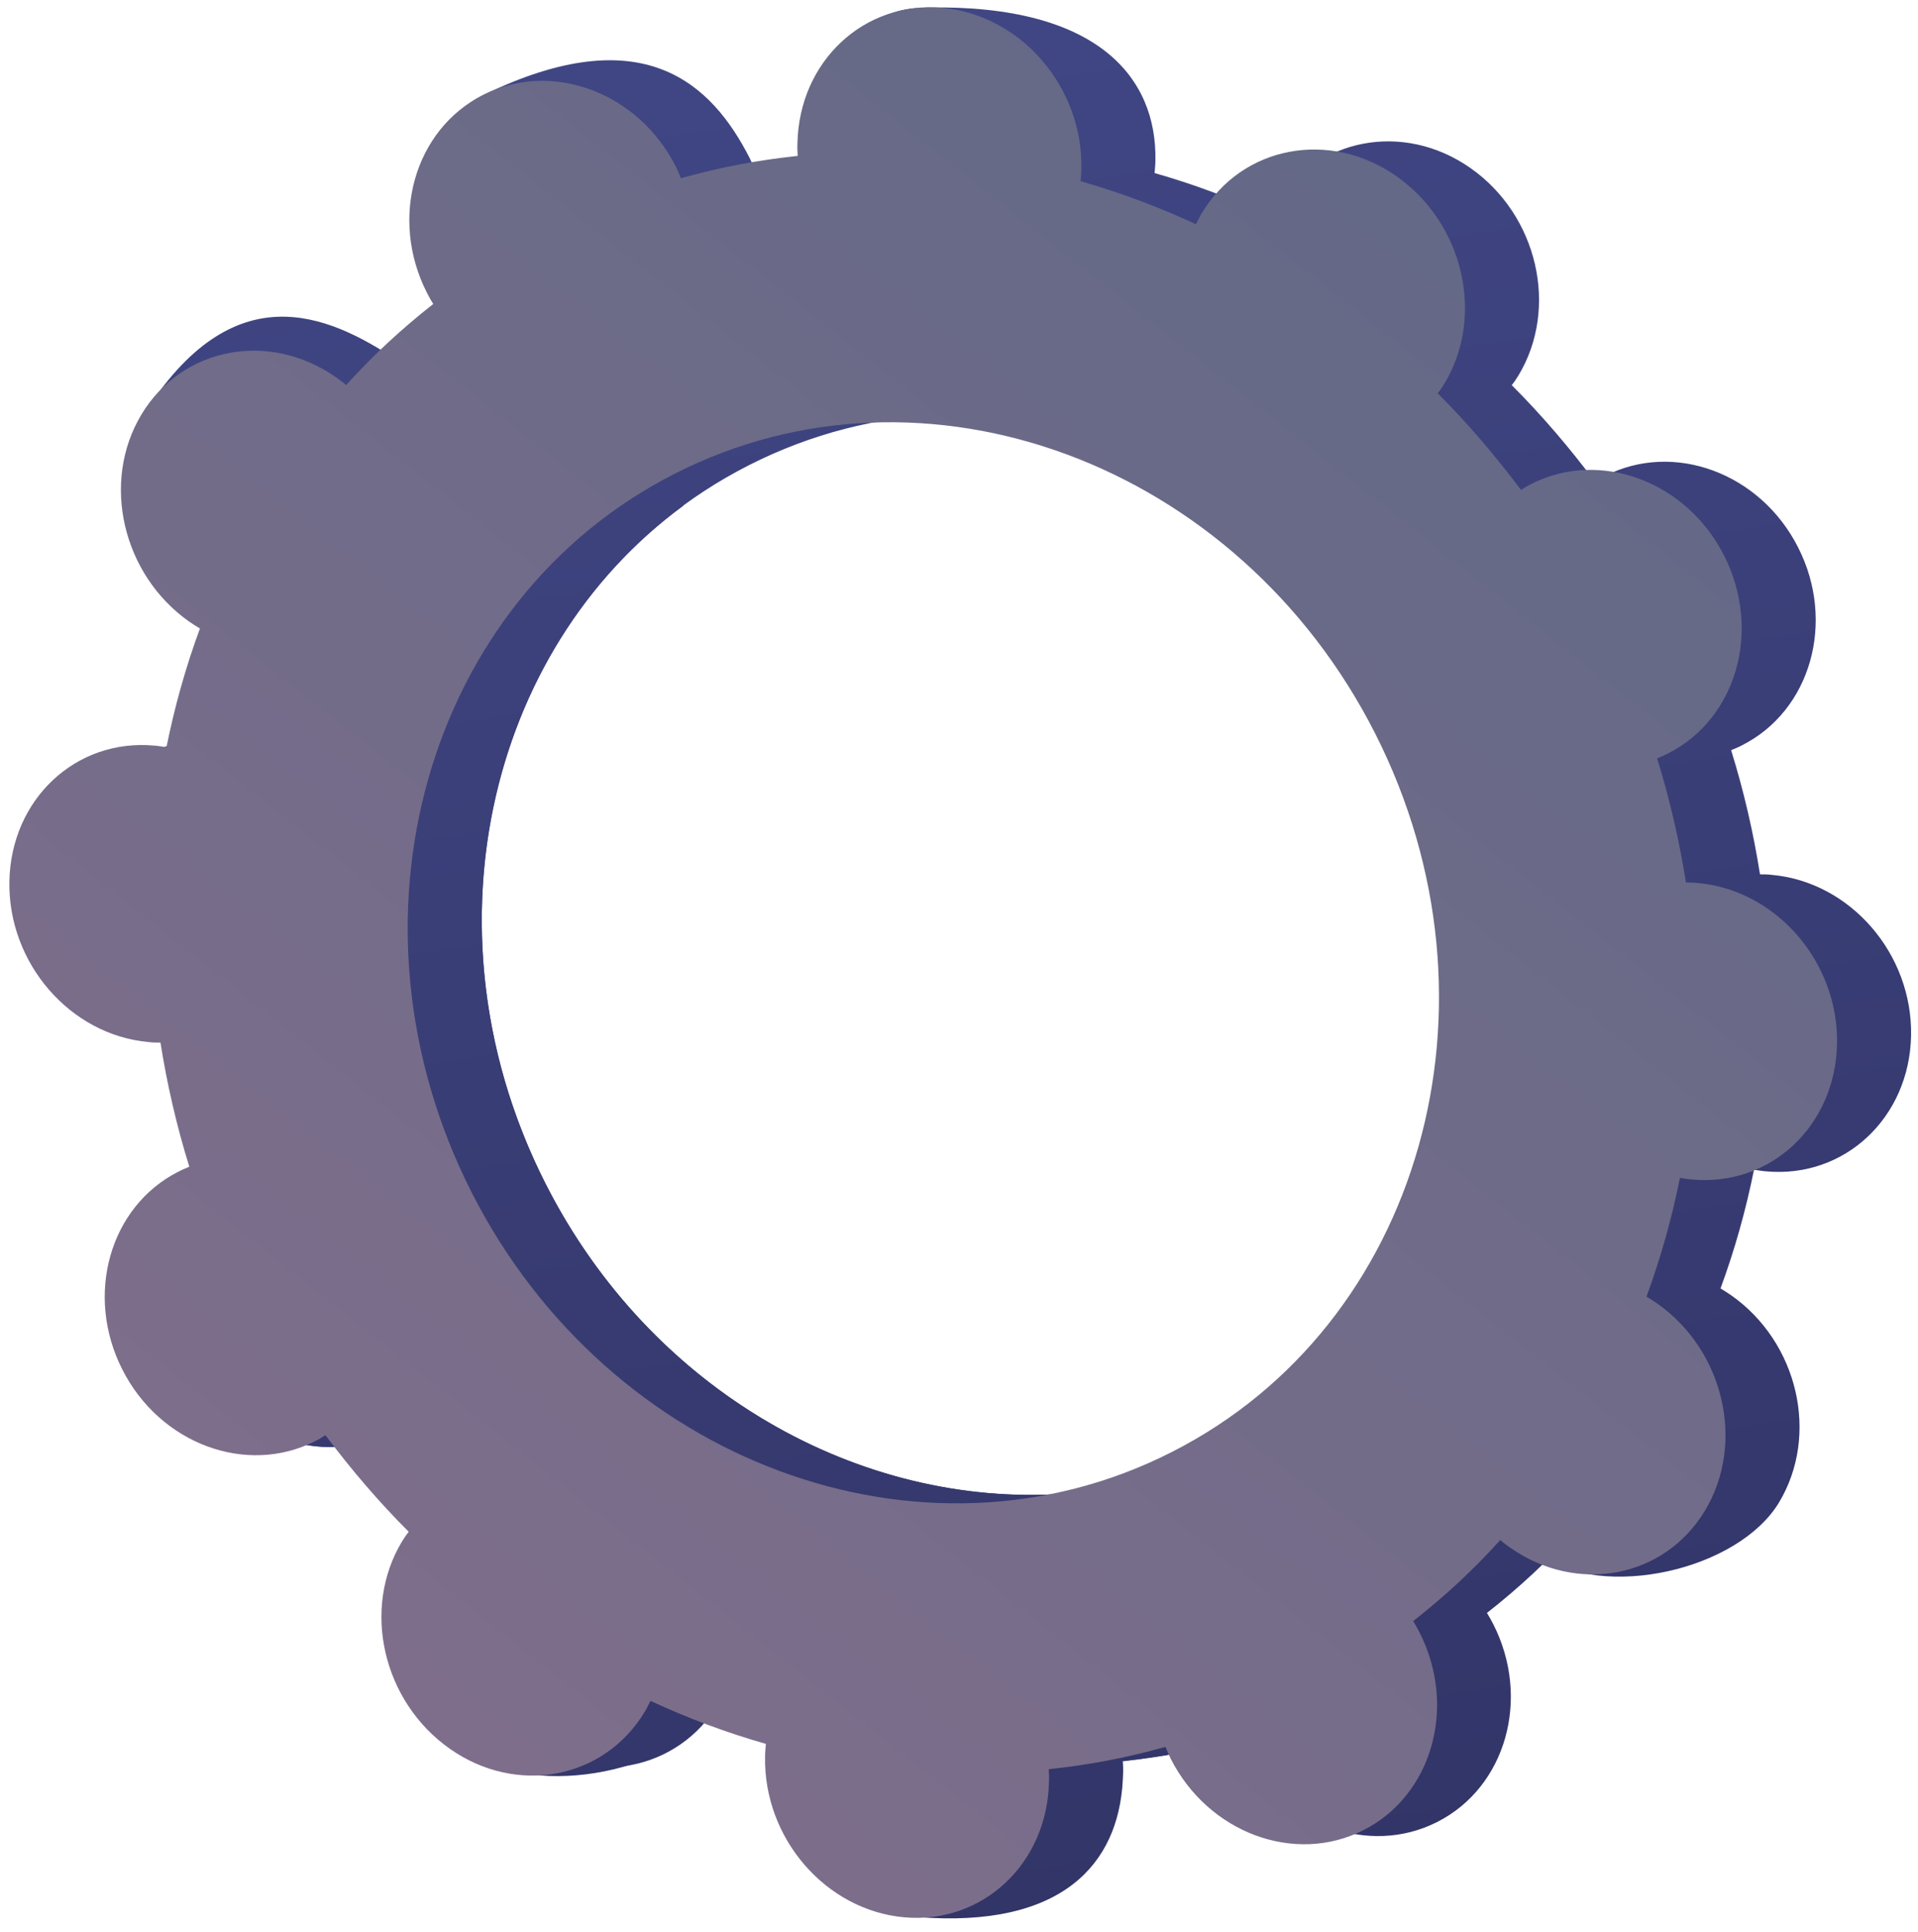
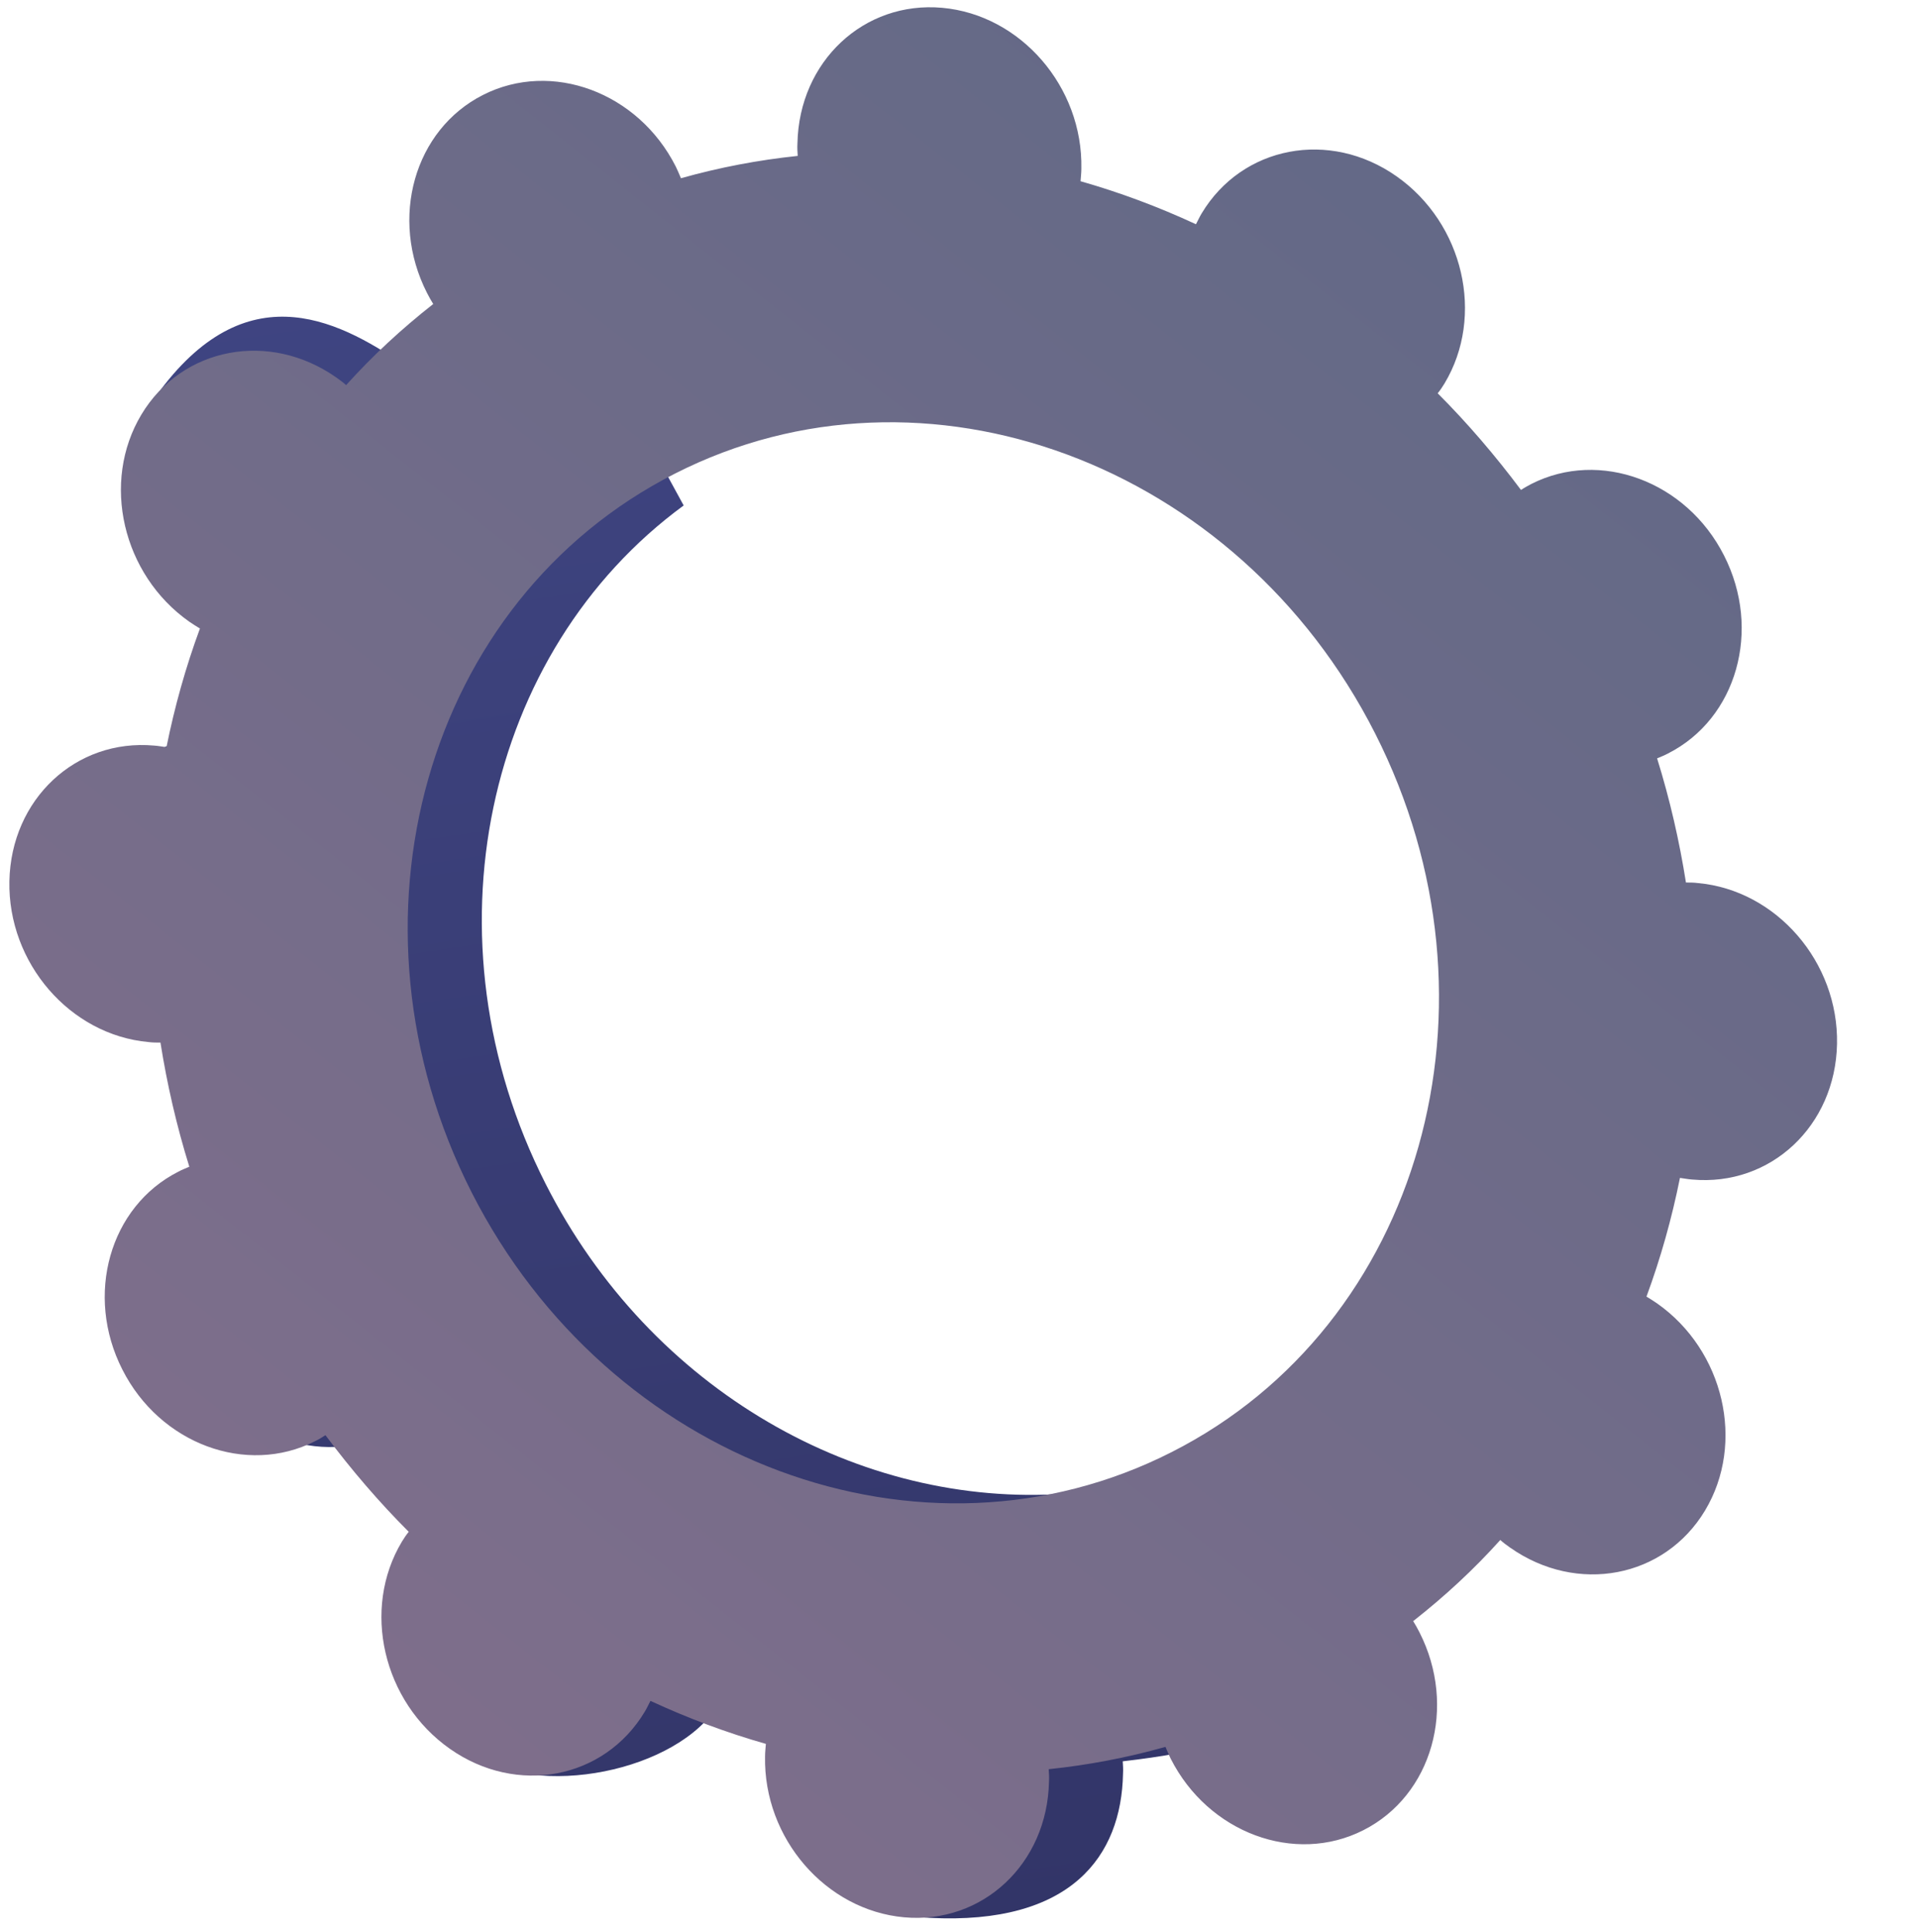
<svg xmlns="http://www.w3.org/2000/svg" width="137" height="138" viewBox="0 0 137 138" fill="none">
-   <path d="M27.795 102.346C22.895 104.835 16.712 102.541 14.028 97.233C11.326 91.924 13.114 85.586 18.034 83.097C18.287 82.961 18.539 82.864 18.812 82.747C17.898 79.811 17.217 76.836 16.75 73.88C16.478 73.88 16.187 73.88 15.895 73.842C10.295 73.336 5.843 68.203 5.959 62.35C6.076 56.498 10.704 52.162 16.303 52.667C16.595 52.687 16.887 52.745 17.178 52.784C17.762 49.887 18.559 47.048 19.57 44.306C19.317 44.151 19.064 43.995 18.812 43.82C14.028 40.457 12.492 33.846 15.389 29.024C18.287 24.202 24.528 23.015 29.311 26.379C29.564 26.554 29.797 26.729 30.011 26.924C31.897 24.824 33.978 22.899 36.233 21.13C36.078 20.877 35.922 20.605 35.786 20.332C33.083 15.024 29.564 9.21 34.503 6.799C45.955 1.219 50.855 6.002 53.558 11.31C53.694 11.583 53.81 11.874 53.927 12.146C56.688 11.369 59.468 10.844 62.268 10.552C62.249 10.26 62.23 9.969 62.249 9.658C62.366 3.805 60.635 0.636 66.254 0.538C78.504 0.305 82.645 5.613 82.529 11.466C82.529 11.777 82.49 12.069 82.471 12.36C85.27 13.158 88.031 14.188 90.715 15.432C90.851 15.18 90.968 14.908 91.123 14.655C94.02 9.833 100.262 8.647 105.045 12.01C109.828 15.374 111.364 21.985 108.467 26.807C108.311 27.06 108.156 27.293 107.981 27.507C110.1 29.626 112.083 31.94 113.931 34.41C114.164 34.254 114.417 34.118 114.669 33.982C119.569 31.493 125.752 33.787 128.436 39.096C131.138 44.404 129.35 50.742 124.43 53.231C124.177 53.367 123.925 53.465 123.652 53.581C124.566 56.517 125.247 59.492 125.714 62.447C125.986 62.447 126.277 62.447 126.569 62.486C132.169 62.992 136.622 68.125 136.505 73.978C136.388 79.83 131.761 84.166 126.161 83.661C125.869 83.641 125.577 83.583 125.286 83.544C124.702 86.441 123.905 89.28 122.894 92.022C123.147 92.177 123.4 92.333 123.652 92.508C128.436 95.871 129.972 102.482 127.075 107.304C124.177 112.126 114.572 114.362 109.77 110.999C109.517 110.824 112.667 109.579 112.433 109.404C110.547 111.504 108.467 113.429 106.211 115.199C106.367 115.451 106.523 115.724 106.659 115.996C109.361 121.304 107.572 127.643 102.653 130.131C97.753 132.62 91.57 130.326 88.887 125.018C88.751 124.745 88.634 124.454 88.518 124.182C85.757 124.959 82.976 125.484 80.176 125.776C80.196 126.068 80.215 126.359 80.196 126.67C80.079 132.523 75.451 136.859 69.852 136.353C64.252 135.848 59.799 130.715 59.916 124.862C59.916 124.551 59.955 124.259 59.974 123.968C57.174 123.17 54.413 122.14 51.73 120.896C51.594 121.148 51.477 121.421 51.322 121.673C48.424 126.495 42.183 127.681 37.4 124.318C32.617 120.954 31.081 114.343 33.978 109.521C34.133 109.268 34.289 109.035 34.464 108.821C32.344 106.702 30.361 104.388 28.514 101.918C28.281 102.055 28.047 102.21 27.795 102.346ZM88.984 103.104C106.814 94.063 113.308 71.081 103.509 51.773C93.709 32.465 71.31 24.163 53.499 33.224C35.669 42.265 29.175 65.247 38.975 84.555C48.774 103.863 71.154 112.165 88.984 103.104Z" fill="url(#paint0_linear_39_3406)" />
-   <path d="M15.876 73.842C10.276 73.336 5.823 68.203 5.94 62.35C6.056 56.498 10.684 52.162 16.284 52.667C16.576 52.687 16.867 52.745 17.159 52.784C17.742 49.887 18.539 47.048 19.55 44.307C19.298 44.151 19.045 43.995 18.792 43.821C14.009 40.457 8.079 32.349 11.462 27.857C17.878 19.321 24.509 23.016 29.311 26.379C29.564 26.554 29.797 26.729 30.011 26.924C31.897 24.824 33.978 22.899 36.233 21.13C36.078 20.877 35.922 20.605 35.786 20.332C34.308 17.435 34.192 14.246 35.164 11.544C39.791 19.691 44.361 27.877 48.833 36.101C34.619 46.523 30.089 67.056 38.975 84.555C46.499 99.391 61.471 107.713 76.093 106.682C76.754 108.374 77.376 110.065 78.076 111.757C79.962 116.307 82.121 120.76 84.279 125.193C82.918 125.446 81.557 125.64 80.196 125.795C80.215 126.087 80.234 126.379 80.215 126.69C80.098 132.542 76.54 137.501 66.391 136.976C60.771 136.684 59.819 130.734 59.935 124.882C59.935 124.571 59.974 124.279 59.993 123.987C57.194 123.19 54.433 122.16 51.749 120.915C51.613 121.168 51.497 121.44 51.341 121.693C48.444 126.515 38.372 128.557 33.589 125.193C28.806 121.829 31.1 114.343 33.997 109.521C34.153 109.268 34.308 109.035 34.483 108.821C32.364 106.702 30.381 104.388 28.534 101.919C28.3 102.074 28.047 102.21 27.795 102.346C22.895 104.835 16.712 102.541 14.028 97.233C11.326 91.924 13.114 85.586 18.034 83.097C18.287 82.961 18.539 82.864 18.812 82.747C17.898 79.811 17.217 76.836 16.75 73.881C16.459 73.881 16.167 73.881 15.876 73.842Z" fill="url(#paint1_linear_39_3406)" />
+   <path d="M15.876 73.842C10.276 73.336 5.823 68.203 5.94 62.35C6.056 56.498 10.684 52.162 16.284 52.667C16.576 52.687 16.867 52.745 17.159 52.784C17.742 49.887 18.539 47.048 19.55 44.307C19.298 44.151 19.045 43.995 18.792 43.821C14.009 40.457 8.079 32.349 11.462 27.857C17.878 19.321 24.509 23.016 29.311 26.379C29.564 26.554 29.797 26.729 30.011 26.924C31.897 24.824 33.978 22.899 36.233 21.13C36.078 20.877 35.922 20.605 35.786 20.332C34.308 17.435 34.192 14.246 35.164 11.544C39.791 19.691 44.361 27.877 48.833 36.101C34.619 46.523 30.089 67.056 38.975 84.555C46.499 99.391 61.471 107.713 76.093 106.682C76.754 108.374 77.376 110.065 78.076 111.757C79.962 116.307 82.121 120.76 84.279 125.193C82.918 125.446 81.557 125.64 80.196 125.795C80.215 126.087 80.234 126.379 80.215 126.69C80.098 132.542 76.54 137.501 66.391 136.976C60.771 136.684 59.819 130.734 59.935 124.882C59.935 124.571 59.974 124.279 59.993 123.987C57.194 123.19 54.433 122.16 51.749 120.915C51.613 121.168 51.497 121.44 51.341 121.693C48.444 126.515 38.372 128.557 33.589 125.193C28.806 121.829 31.1 114.343 33.997 109.521C34.153 109.268 34.308 109.035 34.483 108.821C32.364 106.702 30.381 104.388 28.534 101.919C28.3 102.074 28.047 102.21 27.795 102.346C22.895 104.835 16.712 102.541 14.028 97.233C11.326 91.924 13.114 85.586 18.034 83.097C18.287 82.961 18.539 82.864 18.812 82.747C16.459 73.881 16.167 73.881 15.876 73.842Z" fill="url(#paint1_linear_39_3406)" />
  <path d="M22.506 102.93C17.606 105.418 11.423 103.124 8.74 97.816C6.037 92.508 7.826 86.169 12.745 83.68C12.998 83.544 13.251 83.447 13.523 83.33C12.609 80.394 11.929 77.419 11.462 74.464C11.19 74.464 10.898 74.464 10.606 74.425C5.007 73.919 0.554 68.786 0.671 62.934C0.787 57.081 5.415 52.745 11.015 53.251C11.306 53.27 11.598 53.328 11.89 53.367C12.473 50.47 13.27 47.631 14.281 44.89C14.028 44.734 13.776 44.579 13.523 44.404C8.74 41.04 7.204 34.429 10.101 29.607C12.998 24.785 19.239 23.599 24.023 26.963C24.275 27.138 24.509 27.313 24.723 27.507C26.609 25.407 28.689 23.482 30.945 21.713C30.789 21.46 30.634 21.188 30.497 20.916C27.795 15.607 29.584 9.269 34.503 6.78C39.403 4.291 45.586 6.586 48.269 11.894C48.405 12.166 48.522 12.458 48.639 12.73C51.4 11.952 54.18 11.427 56.98 11.135C56.96 10.844 56.941 10.552 56.96 10.241C57.077 4.388 61.705 0.052 67.305 0.558C72.904 1.063 77.357 6.197 77.24 12.049C77.24 12.36 77.201 12.652 77.182 12.944C79.982 13.741 82.743 14.771 85.426 16.016C85.562 15.763 85.679 15.491 85.835 15.238C88.732 10.416 94.973 9.23 99.756 12.594C104.539 15.957 106.075 22.568 103.178 27.39C103.023 27.643 102.867 27.877 102.692 28.09C104.812 30.21 106.795 32.524 108.642 34.993C108.875 34.837 109.128 34.701 109.381 34.565C114.281 32.076 120.464 34.371 123.147 39.679C125.85 44.987 124.061 51.326 119.142 53.815C118.889 53.951 118.636 54.048 118.364 54.164C119.278 57.1 119.958 60.075 120.425 63.031C120.697 63.031 120.989 63.031 121.28 63.07C126.88 63.575 131.333 68.709 131.216 74.561C131.1 80.414 126.472 84.75 120.872 84.244C120.581 84.225 120.289 84.166 119.997 84.127C119.414 87.025 118.617 89.863 117.606 92.605C117.858 92.76 118.111 92.916 118.364 93.091C123.147 96.455 124.683 103.066 121.786 107.888C118.889 112.71 112.647 113.896 107.864 110.532C107.612 110.357 107.378 110.182 107.164 109.988C105.278 112.088 103.198 114.012 100.942 115.782C101.098 116.035 101.253 116.307 101.389 116.579C104.092 121.887 102.303 128.226 97.384 130.715C92.484 133.204 86.301 130.909 83.618 125.601C83.482 125.329 83.365 125.037 83.248 124.765C80.487 125.543 77.707 126.068 74.907 126.359C74.927 126.651 74.946 126.943 74.927 127.254C74.81 133.106 70.182 137.442 64.582 136.937C58.983 136.431 54.53 131.298 54.647 125.445C54.647 125.134 54.685 124.843 54.705 124.551C51.905 123.754 49.144 122.723 46.461 121.479C46.325 121.732 46.208 122.004 46.052 122.257C43.155 127.079 36.914 128.265 32.131 124.901C27.348 121.537 25.811 114.926 28.709 110.104C28.864 109.852 29.02 109.618 29.195 109.404C27.075 107.285 25.092 104.971 23.245 102.502C23.012 102.657 22.759 102.813 22.506 102.93ZM83.696 103.707C101.526 94.666 108.02 71.683 98.22 52.376C88.421 33.068 66.021 24.765 48.211 33.826C30.381 42.868 23.887 65.85 33.686 85.158C43.486 104.446 65.885 112.768 83.696 103.707Z" fill="url(#paint2_linear_39_3406)" />
  <defs>
    <linearGradient id="paint0_linear_39_3406" x1="55.585" y1="-35.857" x2="99.345" y2="254.875" gradientUnits="userSpaceOnUse">
      <stop stop-color="#444B8C" />
      <stop offset="0.996" stop-color="#26264F" />
    </linearGradient>
    <linearGradient id="paint1_linear_39_3406" x1="26.193" y1="-31.432" x2="69.953" y2="259.299" gradientUnits="userSpaceOnUse">
      <stop stop-color="#444B8C" />
      <stop offset="0.996" stop-color="#26264F" />
    </linearGradient>
    <linearGradient id="paint2_linear_39_3406" x1="14.544" y1="133.902" x2="202.28" y2="-103.896" gradientUnits="userSpaceOnUse">
      <stop stop-color="#826F8C" />
      <stop offset="0.996" stop-color="#446381" />
    </linearGradient>
  </defs>
</svg>